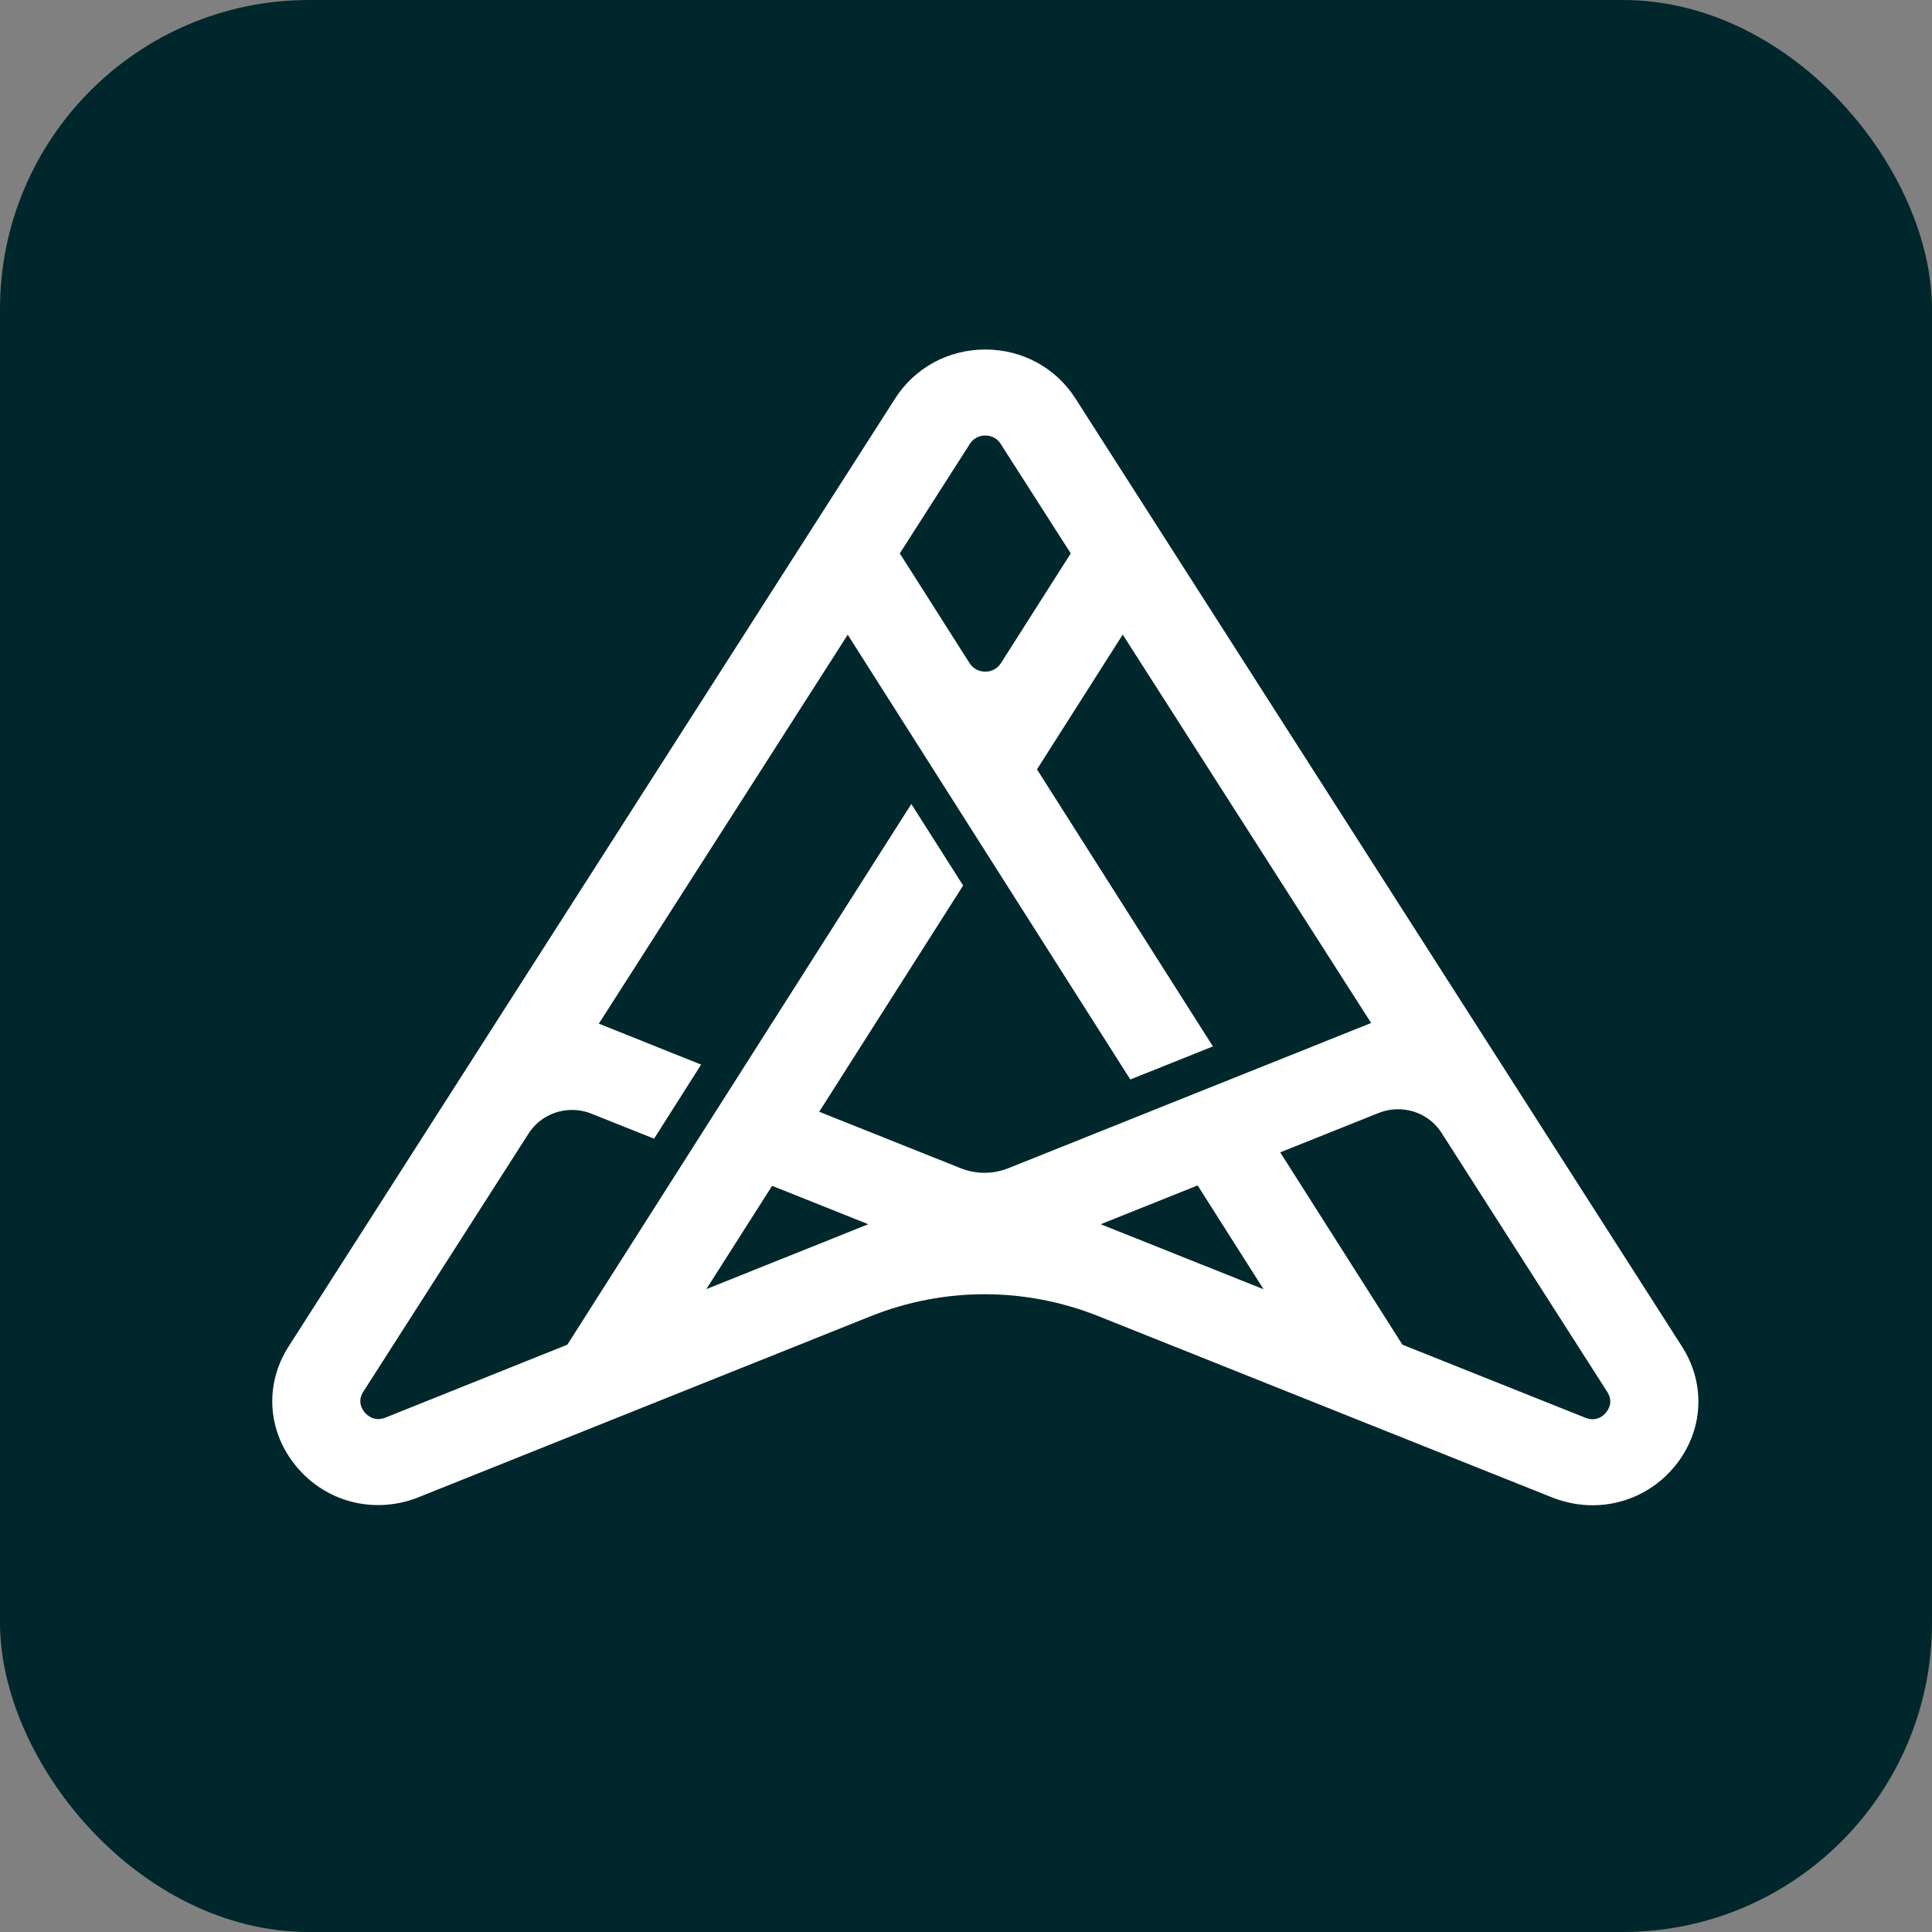
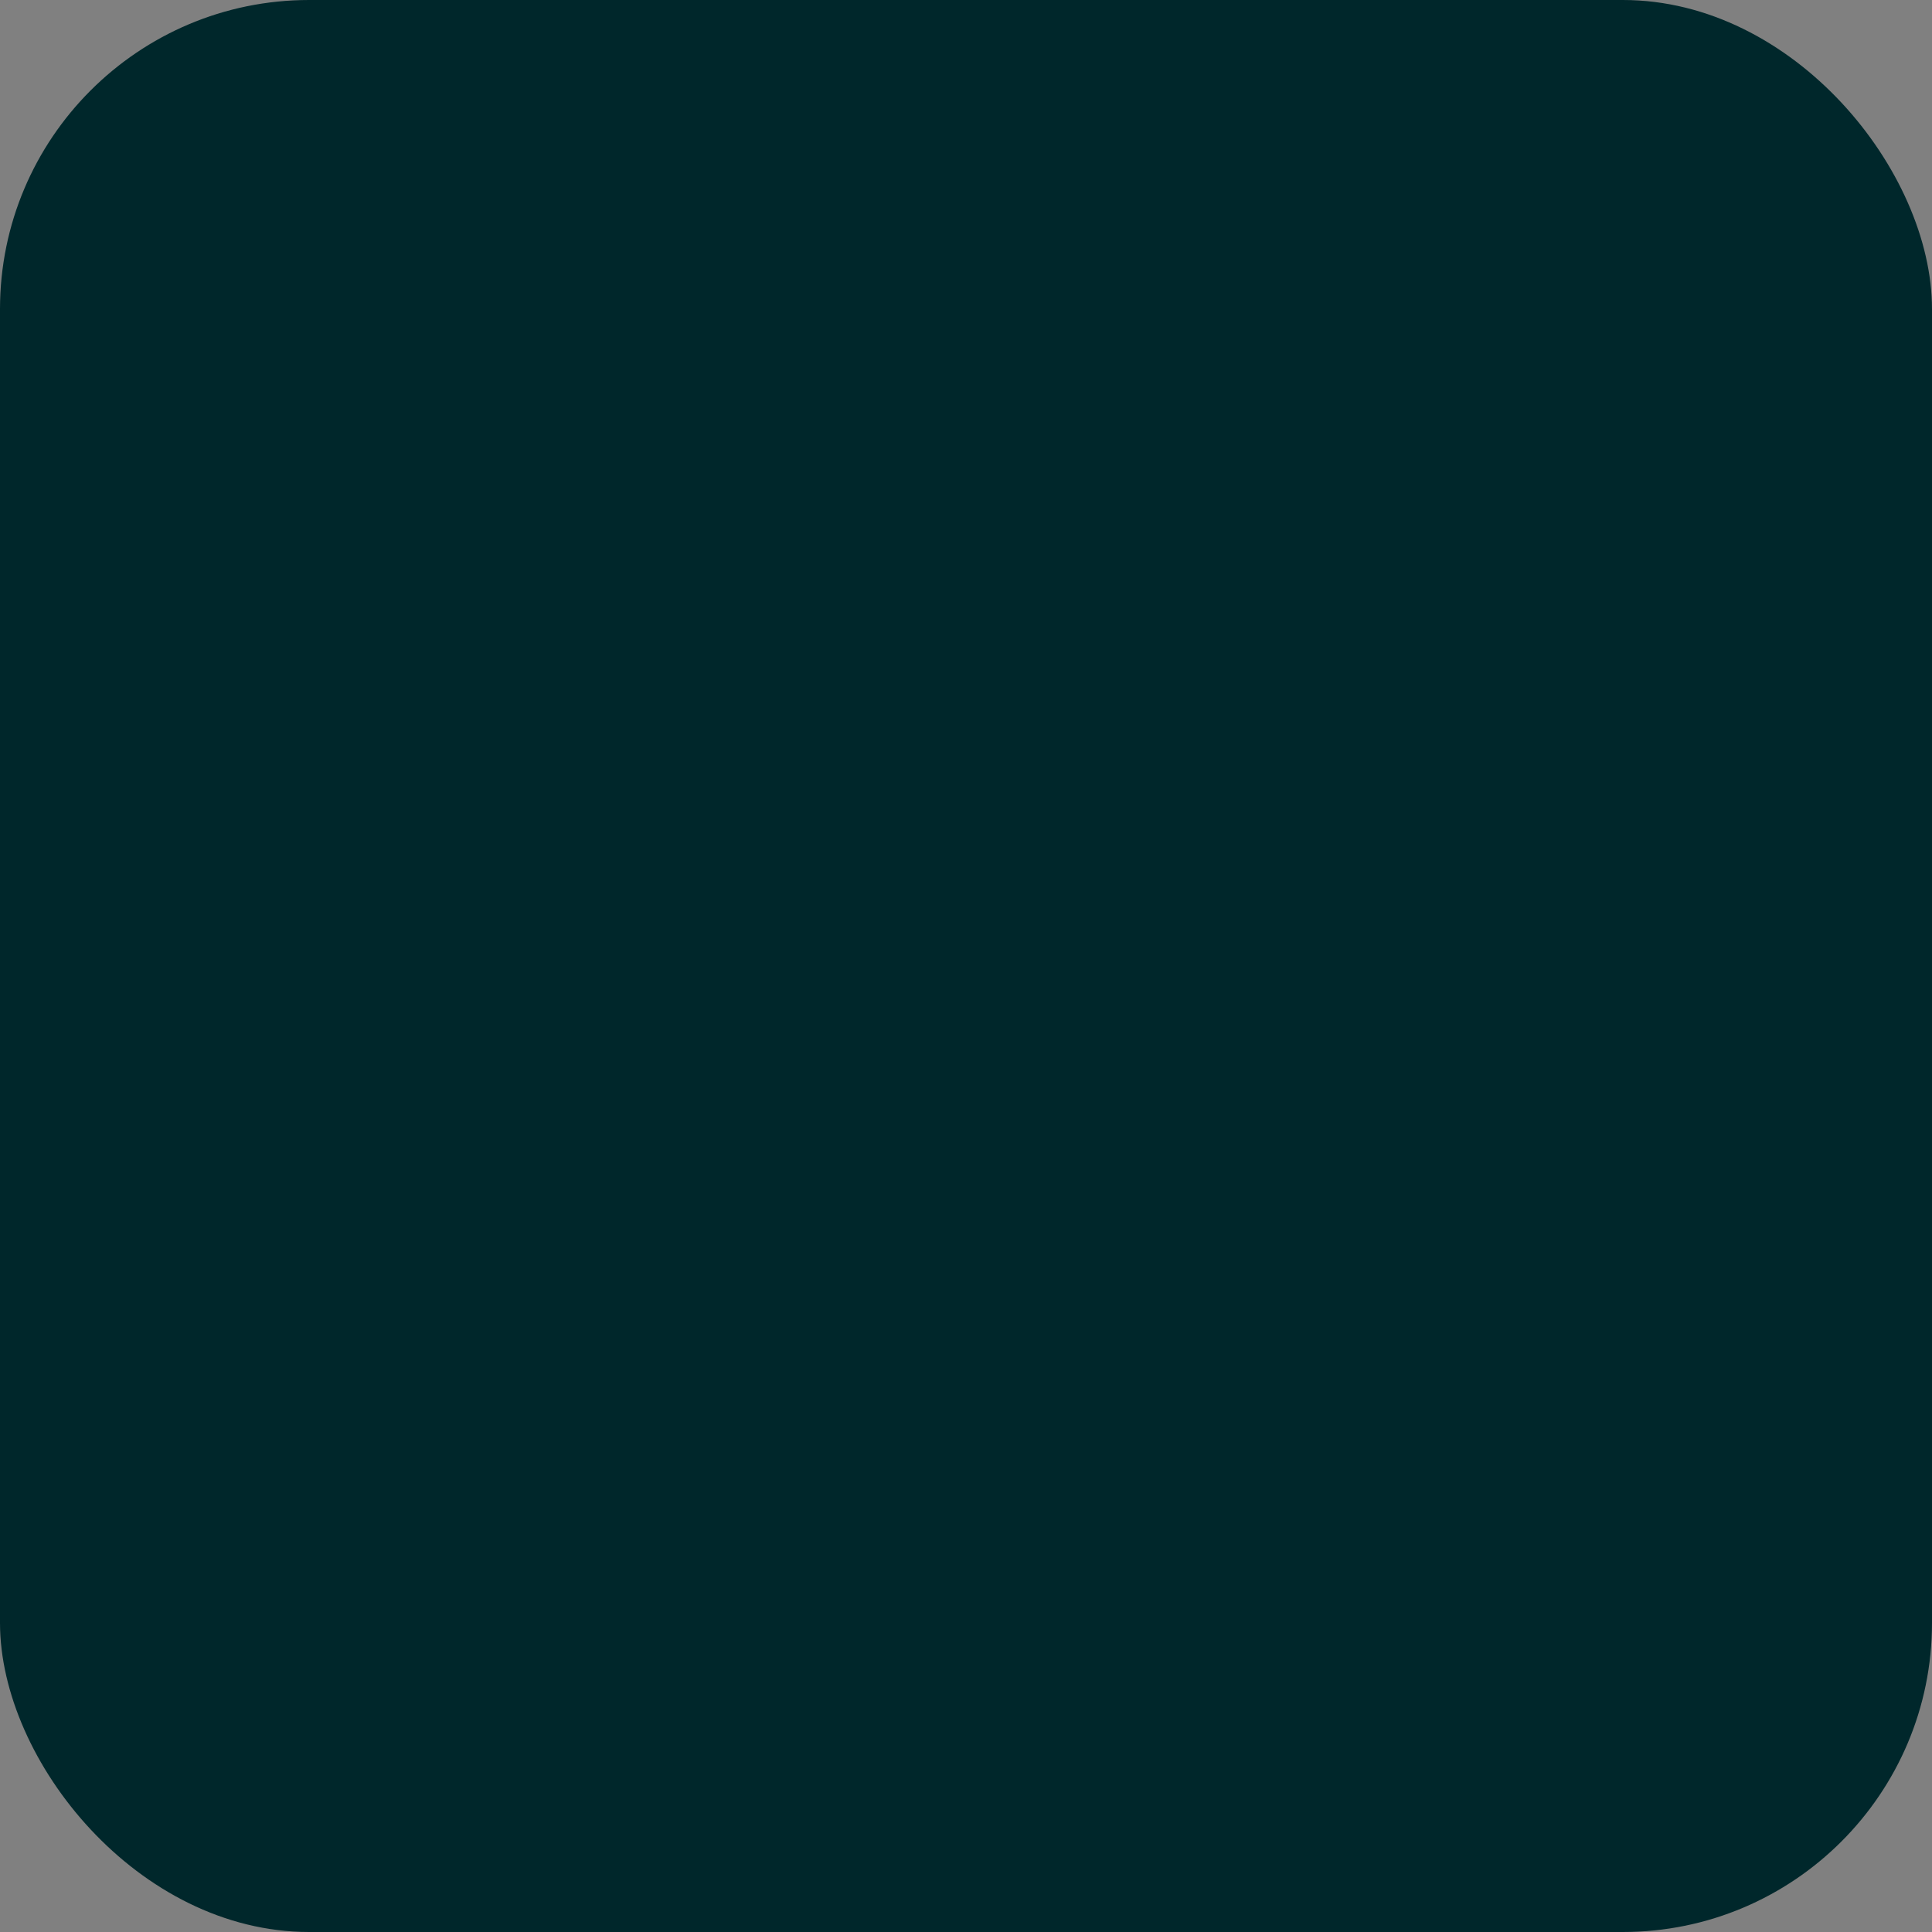
<svg xmlns="http://www.w3.org/2000/svg" width="50" height="50" viewBox="0 0 50 50" fill="none">
  <rect x="0" y="0" width="50" height="50" fill="#808080" stroke="none" />
  <rect width="50" height="50" rx="8" fill="#00272B" />
  <g clip-path="url(#clip0_584_5423)">
    <path d="M43.527 34.844L27.828 10.306C27.322 9.516 26.452 9.045 25.499 9.045C24.546 9.045 23.677 9.517 23.17 10.307L7.472 34.842C6.838 35.829 6.918 37.051 7.672 37.955C8.425 38.861 9.635 39.184 10.755 38.779L22.522 34.068C24.429 33.304 26.529 33.304 28.436 34.066L40.215 38.772L40.249 38.783C40.565 38.898 40.89 38.956 41.217 38.956C42.035 38.956 42.806 38.593 43.33 37.963C44.084 37.056 44.162 35.833 43.528 34.846L43.527 34.844ZM22.471 31.683L18.28 33.362L19.982 30.689L22.471 31.683L22.471 31.683ZM24.926 22.917L23.585 20.807L14.683 34.8L9.952 36.697C9.686 36.787 9.515 36.643 9.436 36.551C9.358 36.455 9.249 36.259 9.401 36.019L13.68 29.335C13.93 28.945 14.359 28.725 14.805 28.725C14.973 28.725 15.145 28.757 15.309 28.823L16.927 29.469L18.145 27.552L15.498 26.492L21.939 16.426L29.227 27.897L29.253 27.937L31.39 27.081L26.837 19.911L29.056 16.423L35.485 26.475L26.099 30.232C25.699 30.392 25.258 30.392 24.858 30.232L21.201 28.772L24.926 22.916V22.917ZM23.287 14.322L25.101 11.486C25.222 11.299 25.403 11.271 25.5 11.271C25.597 11.271 25.776 11.299 25.896 11.486L27.711 14.322L25.904 17.162C25.816 17.301 25.665 17.383 25.498 17.383C25.332 17.383 25.18 17.301 25.092 17.162L23.287 14.322H23.287ZM41.563 36.557C41.502 36.632 41.331 36.795 41.054 36.701L36.295 34.801L33.132 29.823L35.676 28.805C36.277 28.564 36.963 28.779 37.307 29.318L41.598 36.026C41.75 36.266 41.641 36.463 41.563 36.558V36.557ZM30.994 30.678L32.701 33.366L28.486 31.683L30.995 30.678H30.994Z" fill="white" />
  </g>
  <defs>
    <clipPath id="clip0_584_5423">
-       <rect width="37" height="30" fill="white" transform="translate(7 9)" />
-     </clipPath>
+       </clipPath>
  </defs>
</svg>